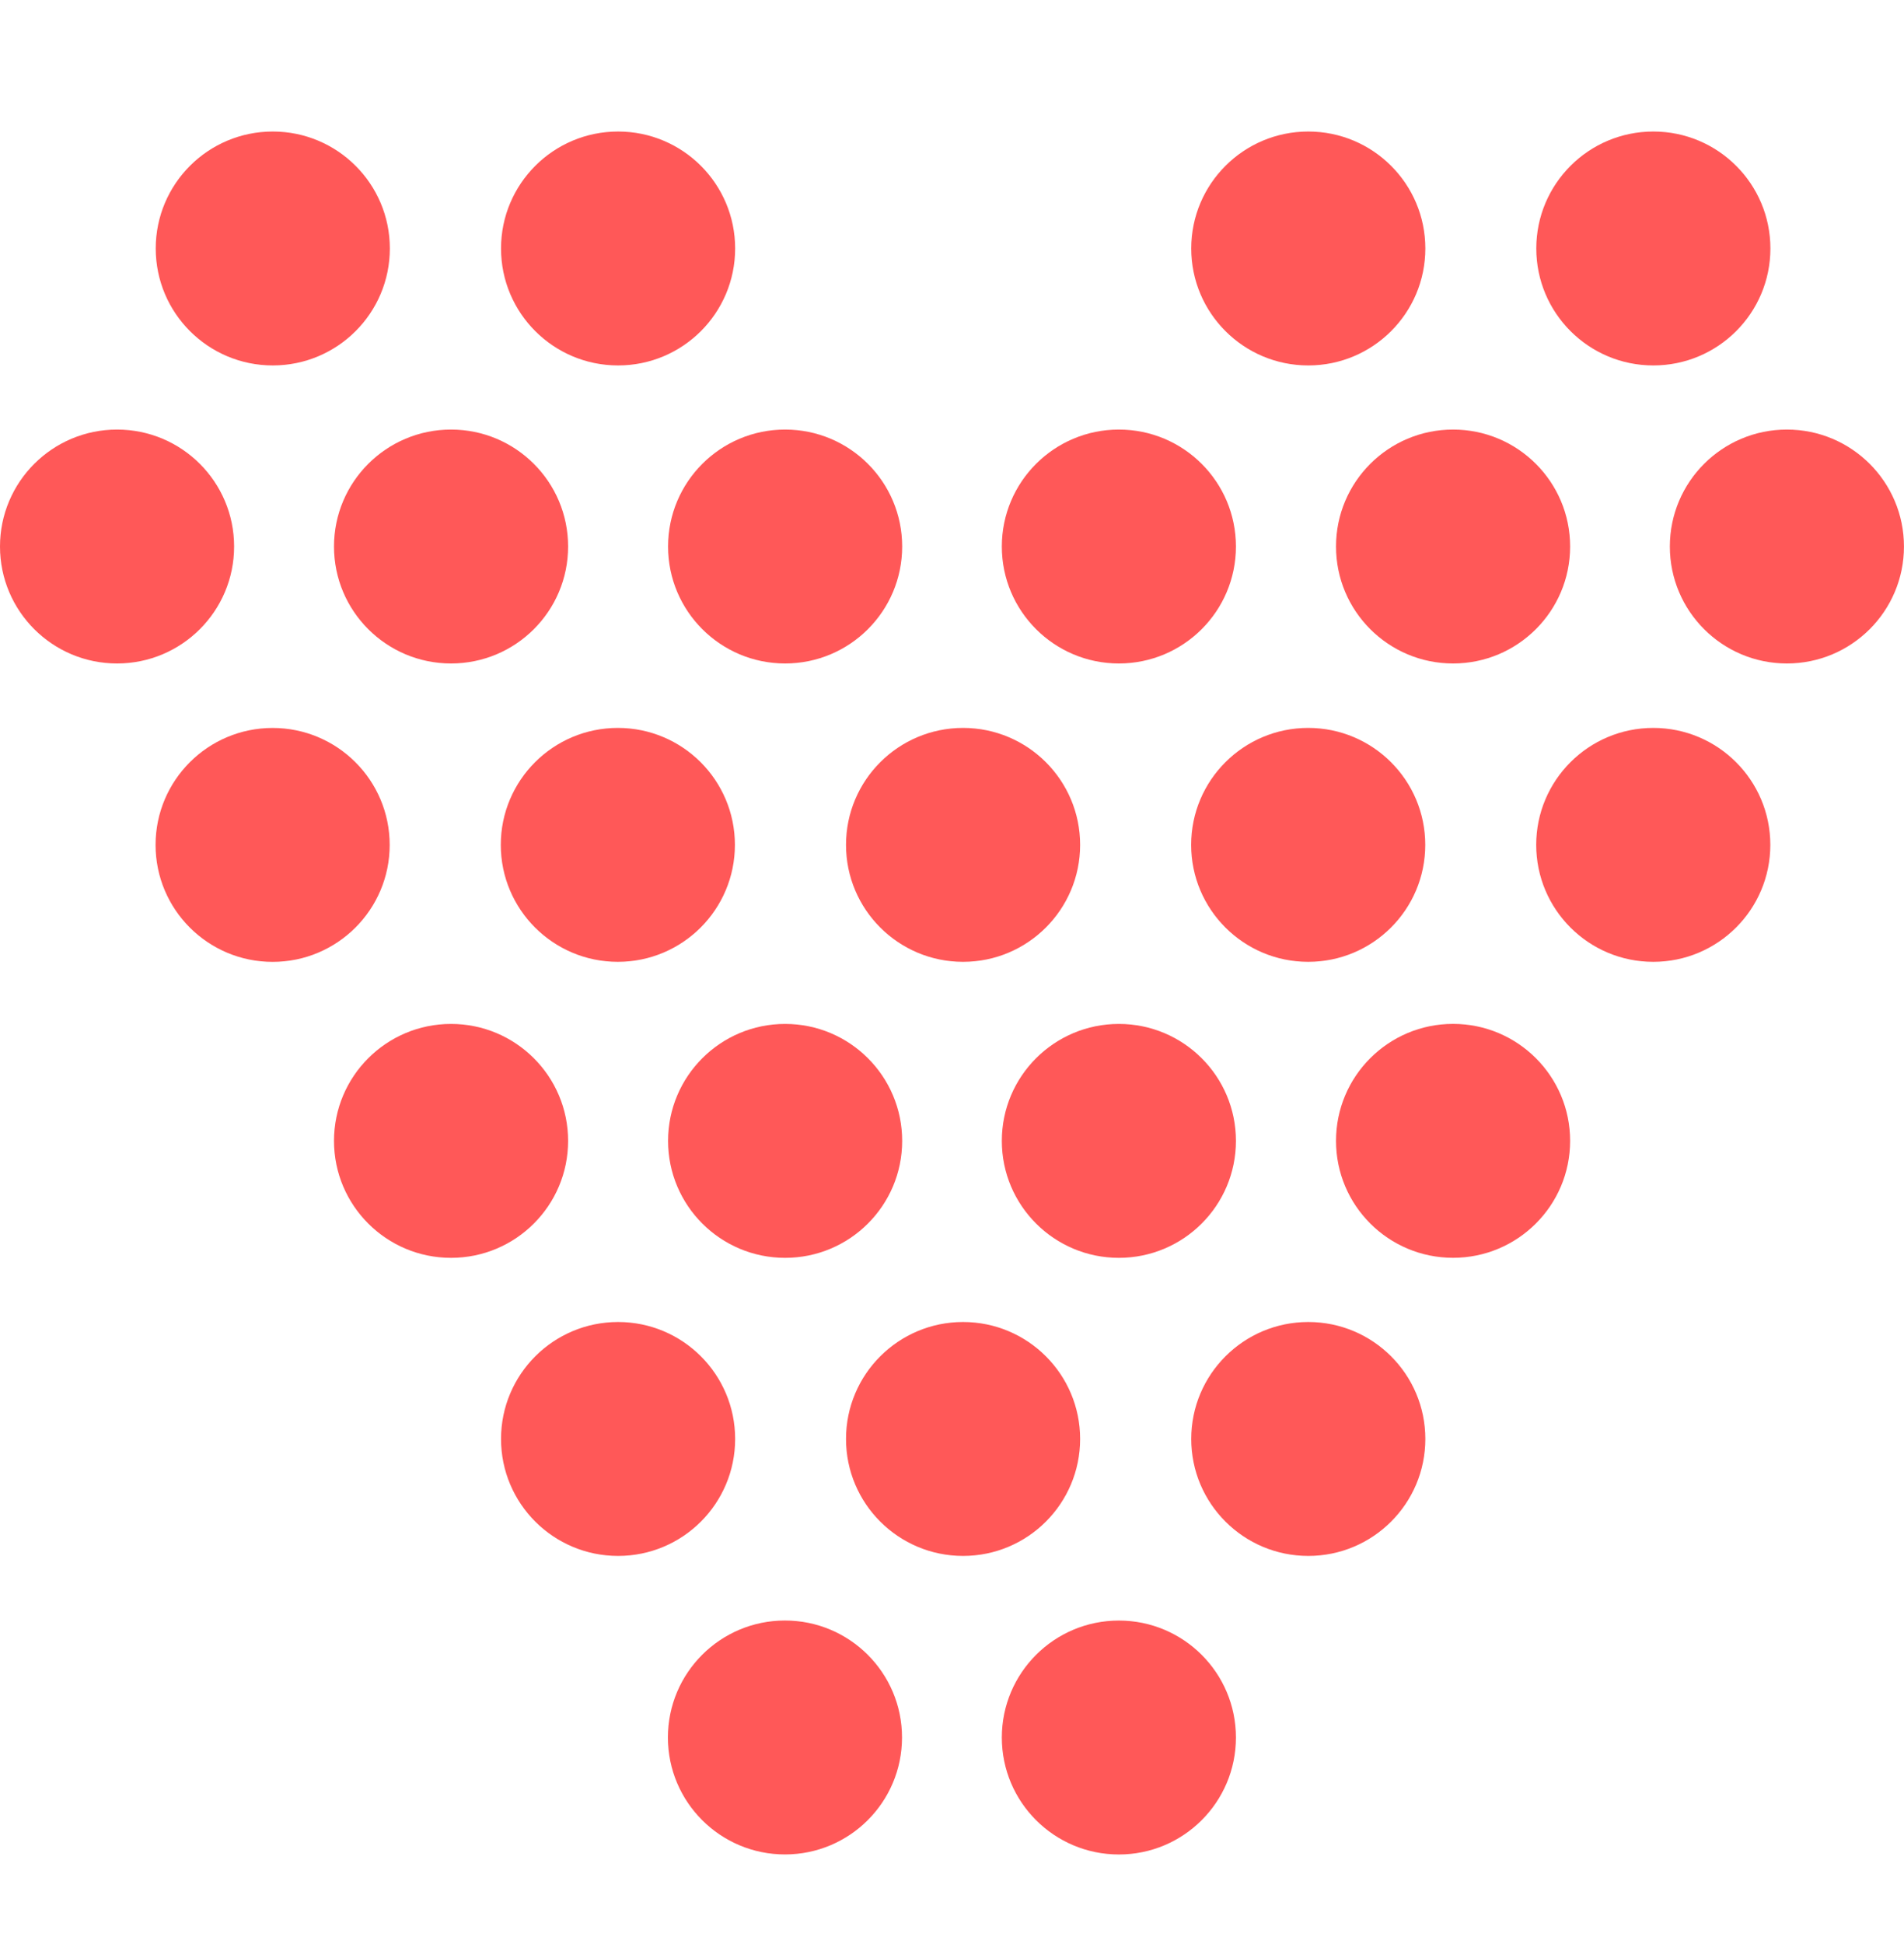
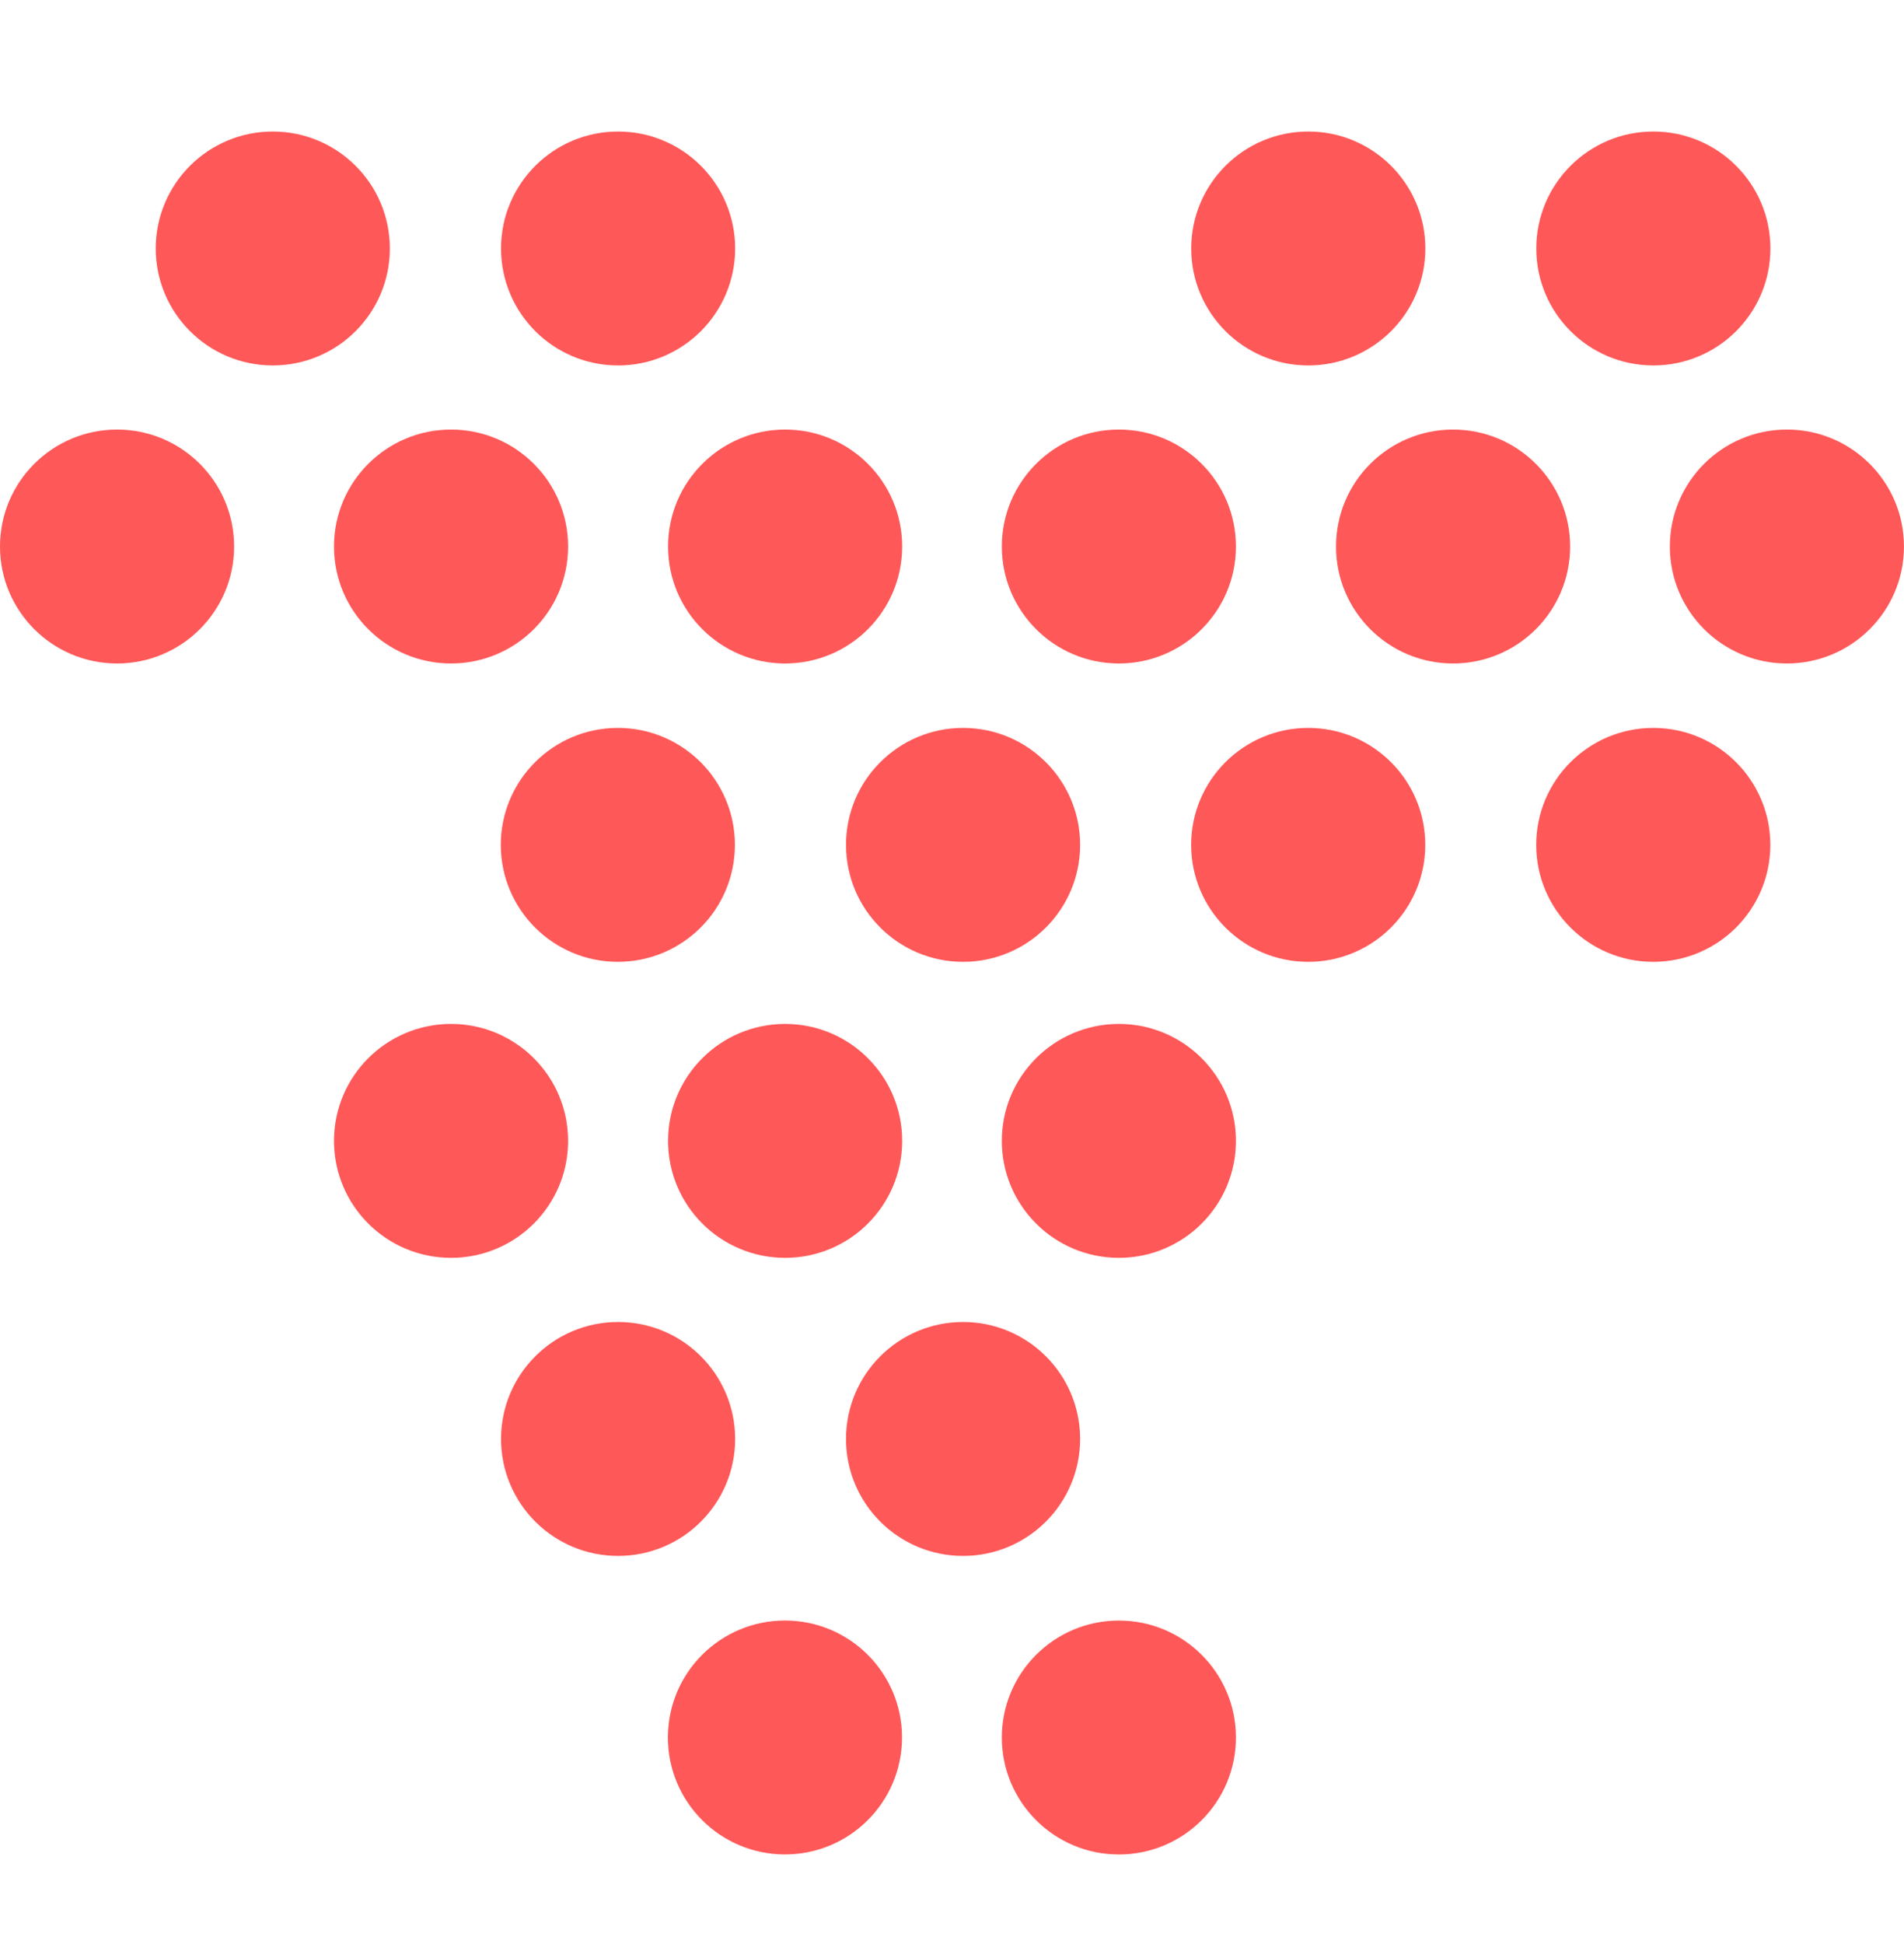
<svg xmlns="http://www.w3.org/2000/svg" fill="none" viewBox="0 0 48 49" height="49" width="48">
  <g id="Badge / American Heart">
    <g id="Group 25288">
      <ellipse fill="#FF5858" ry="2.948" rx="2.951" cy="36.269" cx="15.582" id="Ellipse 107" />
      <ellipse fill="#FF5858" ry="2.948" rx="2.951" cy="36.269" cx="24.279" id="Ellipse 108" />
-       <ellipse fill="#FF5858" ry="2.948" rx="2.951" cy="36.269" cx="32.982" id="Ellipse 109" />
-       <ellipse fill="#FF5858" ry="2.948" rx="2.951" cy="21.296" cx="6.873" id="Ellipse 88" />
      <ellipse fill="#FF5858" ry="2.948" rx="2.951" cy="21.295" cx="15.576" id="Ellipse 89" />
      <ellipse fill="#FF5858" ry="2.948" rx="2.951" cy="21.295" cx="24.279" id="Ellipse 90" />
      <ellipse fill="#FF5858" ry="2.948" rx="2.951" cy="21.295" cx="32.98" id="Ellipse 91" />
      <ellipse fill="#FF5858" ry="2.948" rx="2.951" cy="21.295" cx="41.679" id="Ellipse 92" />
      <ellipse fill="#FF5858" ry="2.948" rx="2.951" cy="6.263" cx="6.877" id="Ellipse 98" />
      <ellipse fill="#FF5858" ry="2.948" rx="2.951" cy="6.263" cx="15.582" id="Ellipse 99" />
      <ellipse fill="#FF5858" ry="2.948" rx="2.951" cy="6.263" cx="32.982" id="Ellipse 101" />
      <ellipse fill="#FF5858" ry="2.948" rx="2.951" cy="6.263" cx="41.681" id="Ellipse 102" />
      <ellipse fill="#FF5858" ry="2.948" rx="2.951" cy="43.793" cx="19.789" id="Ellipse 110" />
      <ellipse fill="#FF5858" ry="2.948" rx="2.951" cy="43.794" cx="28.207" id="Ellipse 111" />
      <ellipse fill="#FF5858" ry="2.948" rx="2.951" cy="28.756" cx="11.371" id="Ellipse 94" />
      <ellipse fill="#FF5858" ry="2.948" rx="2.951" cy="28.756" cx="19.793" id="Ellipse 95" />
      <ellipse fill="#FF5858" ry="2.948" rx="2.951" cy="28.756" cx="28.207" id="Ellipse 96" />
-       <ellipse fill="#FF5858" ry="2.948" rx="2.951" cy="28.755" cx="36.632" id="Ellipse 97" />
      <ellipse fill="#FF5858" ry="2.948" rx="2.951" cy="13.775" cx="2.951" id="Ellipse 82" />
      <ellipse fill="#FF5858" ry="2.948" rx="2.951" cy="13.775" cx="11.371" id="Ellipse 83" />
      <ellipse fill="#FF5858" ry="2.948" rx="2.951" cy="13.775" cx="19.793" id="Ellipse 84" />
      <ellipse fill="#FF5858" ry="2.948" rx="2.951" cy="13.775" cx="28.207" id="Ellipse 85" />
      <ellipse fill="#FF5858" ry="2.948" rx="2.951" cy="13.775" cx="36.632" id="Ellipse 86" />
      <ellipse fill="#FF5858" ry="2.948" rx="2.951" cy="13.775" cx="45.048" id="Ellipse 87" />
    </g>
  </g>
</svg>